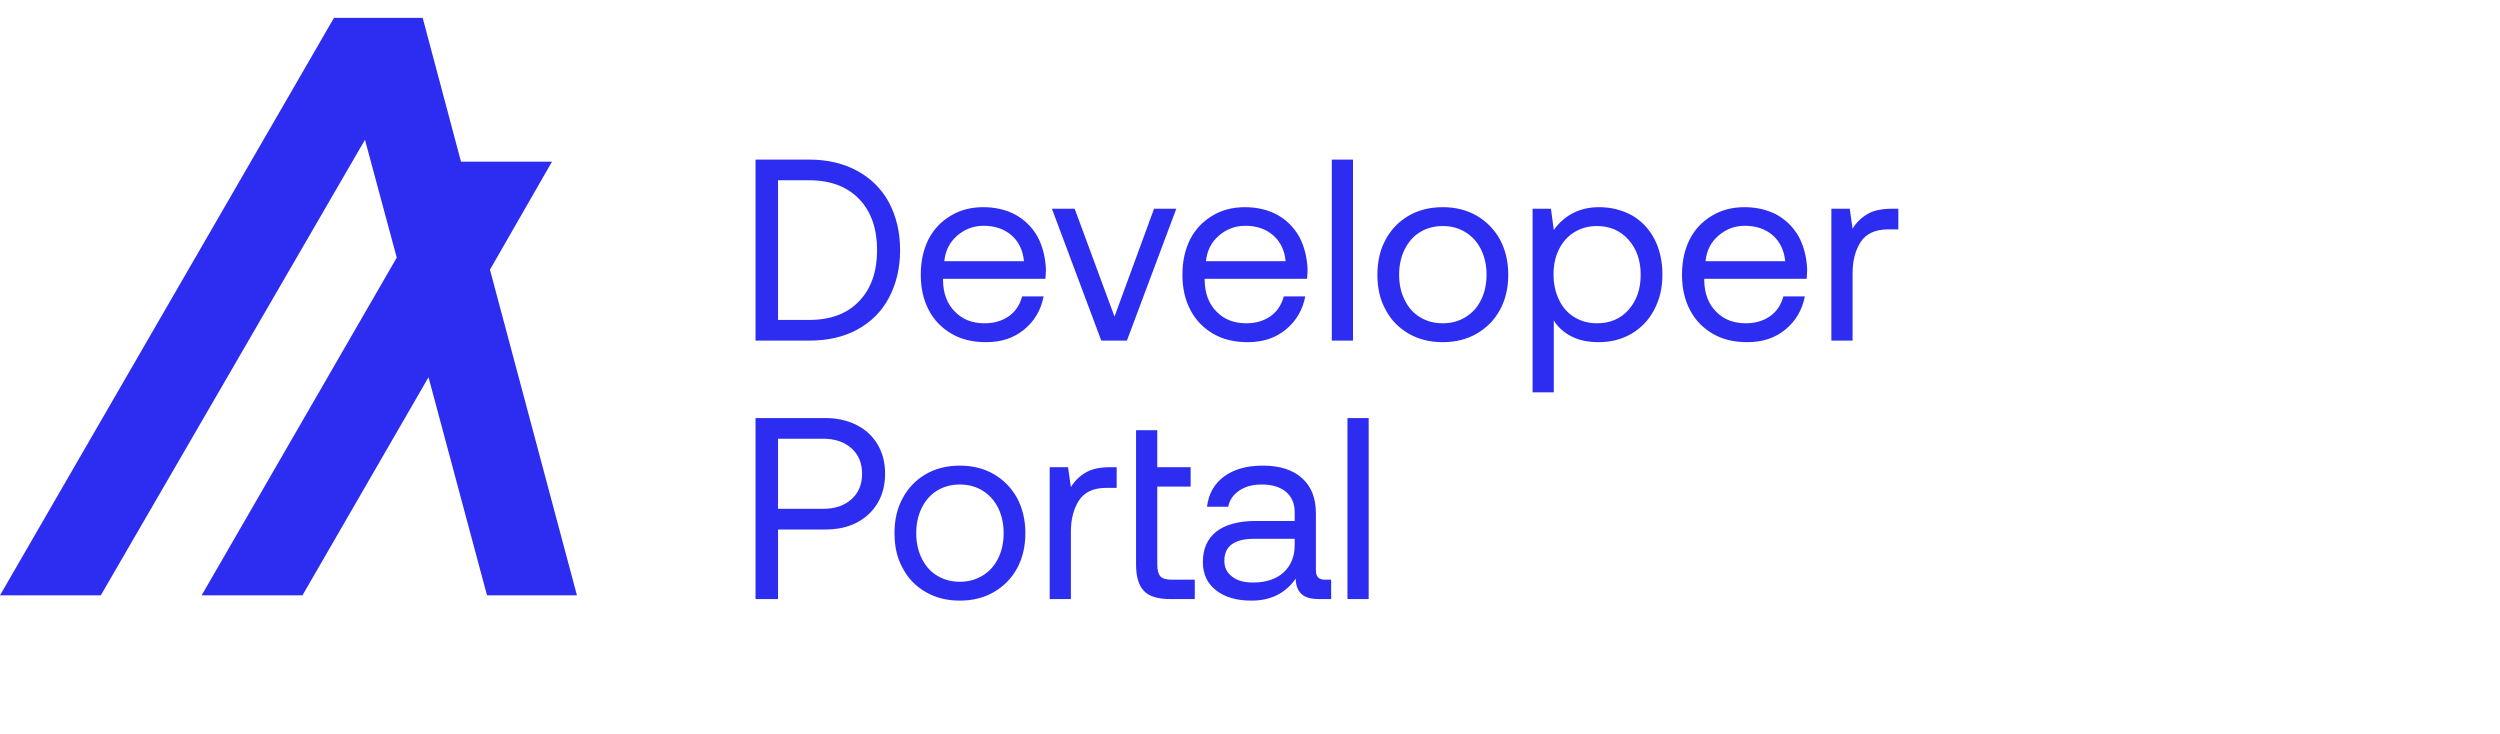
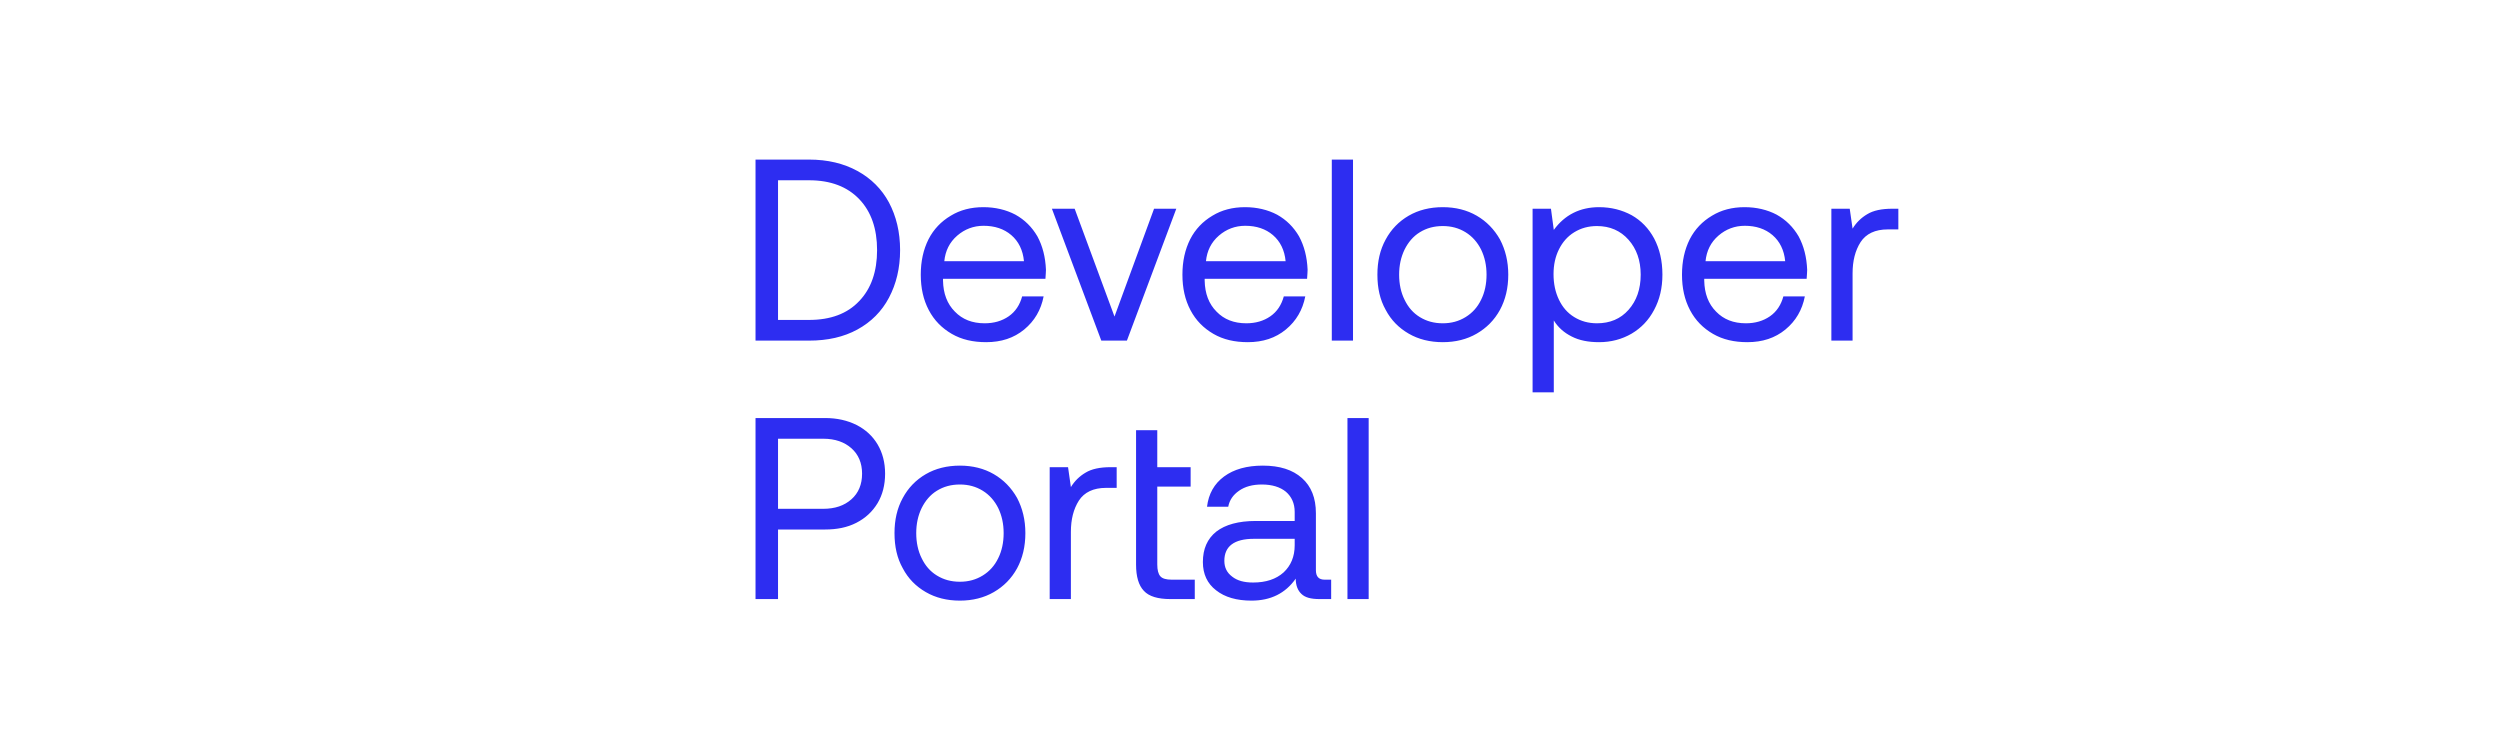
<svg xmlns="http://www.w3.org/2000/svg" width="3134" height="920" viewBox="0 0 3134 920" fill="none">
-   <path fill-rule="evenodd" clip-rule="evenodd" d="M610.448 746.271H723.246L614.216 338.09L691.964 202.688H577.913L529.889 22.43H418.648L0 746.271H126.372L457.522 175.236L497.354 322.959L252.803 746.271H379.175L537.185 472.894L610.508 746.271L610.448 746.271Z" fill="#2D2DF1" />
  <path d="M947.128 200.053H1014.24C1037.58 200.053 1057.68 204.916 1074.87 214.318C1092.05 223.72 1105.34 237.013 1114.42 253.872C1123.5 271.055 1128.36 290.832 1128.36 313.526C1128.36 336.221 1123.5 355.998 1114.42 373.181C1105.34 390.364 1092.05 403.657 1074.87 413.059C1057.68 422.461 1037.58 427 1014.24 427H947.128V200.053ZM1014.24 401.063C1041.15 401.063 1062.22 393.282 1077.14 377.396C1092.05 361.834 1099.51 340.436 1099.51 313.526C1099.51 286.617 1092.05 265.219 1077.14 249.657C1062.22 234.095 1041.47 225.99 1014.24 225.99H975.334V401.063H1014.24ZM1164.01 299.91C1170.49 287.265 1179.89 277.539 1191.89 270.406C1203.56 263.274 1217.18 259.707 1232.74 259.707C1247.65 259.707 1261.27 262.95 1272.94 269.11C1284.61 275.594 1293.69 284.672 1300.5 296.343C1306.98 308.339 1310.55 322.28 1311.2 338.166C1311.2 340.76 1310.87 344.326 1310.55 349.514H1182.16V351.783C1182.49 367.994 1187.35 380.962 1197.08 390.688C1206.48 400.415 1218.8 405.278 1234.36 405.278C1246.03 405.278 1256.08 402.36 1264.51 396.524C1272.94 390.688 1278.45 382.259 1281.37 371.56H1308.28C1305.04 388.419 1296.93 402.36 1283.96 413.059C1271 423.758 1255.11 428.945 1236.31 428.945C1219.77 428.945 1205.51 425.703 1193.19 418.571C1180.87 411.438 1171.14 401.712 1164.33 388.743C1157.52 375.775 1154.28 361.185 1154.28 344.326C1154.28 327.467 1157.52 312.878 1164.01 299.91ZM1283.64 327.467C1282.34 313.526 1276.83 302.503 1267.75 294.722C1258.68 286.941 1247 283.051 1233.06 283.051C1220.42 283.051 1209.4 287.265 1199.99 295.371C1190.27 303.8 1185.08 314.499 1183.78 327.467H1283.64ZM1318.67 261.653H1347.2L1397.13 396.848L1446.73 261.653H1474.61L1412.69 427H1380.59L1318.67 261.653ZM1492.02 299.91C1498.5 287.265 1507.9 277.539 1519.9 270.406C1531.57 263.274 1545.19 259.707 1560.75 259.707C1575.66 259.707 1589.28 262.95 1600.95 269.11C1612.62 275.594 1621.7 284.672 1628.51 296.343C1634.99 308.339 1638.56 322.28 1639.21 338.166C1639.21 340.76 1638.88 344.326 1638.56 349.514H1510.17V351.783C1510.5 367.994 1515.36 380.962 1525.09 390.688C1534.49 400.415 1546.81 405.278 1562.37 405.278C1574.04 405.278 1584.09 402.36 1592.52 396.524C1600.95 390.688 1606.46 382.259 1609.38 371.56H1636.29C1633.05 388.419 1624.94 402.36 1611.97 413.059C1599.01 423.758 1583.12 428.945 1564.32 428.945C1547.78 428.945 1533.52 425.703 1521.2 418.571C1508.88 411.438 1499.15 401.712 1492.34 388.743C1485.53 375.775 1482.29 361.185 1482.29 344.326C1482.29 327.467 1485.53 312.878 1492.02 299.91ZM1611.65 327.467C1610.35 313.526 1604.84 302.503 1595.76 294.722C1586.69 286.941 1575.01 283.051 1561.07 283.051C1548.43 283.051 1537.41 287.265 1528 295.371C1518.28 303.8 1513.09 314.499 1511.79 327.467H1611.65ZM1669.54 200.053H1696.13V427H1669.54V200.053ZM1765.94 418.246C1753.62 411.114 1743.9 401.387 1737.09 388.419C1729.96 375.775 1726.71 361.185 1726.71 344.326C1726.71 327.792 1729.96 313.202 1737.09 300.234C1743.9 287.59 1753.62 277.539 1765.94 270.406C1778.26 263.274 1792.53 259.707 1808.74 259.707C1824.63 259.707 1838.89 263.274 1851.21 270.406C1863.53 277.539 1873.26 287.59 1880.39 300.234C1887.2 313.202 1890.76 327.792 1890.76 344.326C1890.76 361.185 1887.2 375.775 1880.39 388.419C1873.26 401.387 1863.53 411.114 1851.21 418.246C1838.89 425.379 1824.63 428.945 1808.74 428.945C1792.53 428.945 1778.26 425.379 1765.94 418.246ZM1837.27 397.497C1845.7 392.309 1852.18 385.177 1856.72 375.775C1861.26 366.697 1863.53 355.998 1863.53 344.326C1863.53 332.655 1861.26 322.28 1856.72 312.878C1852.18 303.8 1845.7 296.343 1837.27 291.156C1828.84 285.969 1819.44 283.375 1808.74 283.375C1797.72 283.375 1788.31 285.969 1779.88 291.156C1771.46 296.343 1765.3 303.8 1760.76 312.878C1756.22 322.28 1753.95 332.655 1753.95 344.326C1753.95 355.998 1756.22 366.697 1760.76 375.775C1765.3 385.177 1771.46 392.309 1779.88 397.497C1788.31 402.684 1797.72 405.278 1808.74 405.278C1819.44 405.278 1828.84 402.684 1837.27 397.497ZM2045.42 269.758C2057.42 276.566 2066.82 286.293 2073.63 298.937C2080.44 311.905 2084 326.819 2084 344.326C2084 361.185 2080.44 375.775 2073.63 388.419C2066.82 401.387 2057.42 411.114 2045.42 418.246C2033.1 425.379 2019.49 428.945 2004.57 428.945C1990.96 428.945 1979.61 426.676 1970.21 421.813C1960.48 416.949 1953.02 410.141 1947.84 401.712V491.842H1921.25V261.653H1944.27L1947.84 288.238C1961.45 269.434 1980.58 259.707 2004.57 259.707C2019.81 259.707 2033.43 263.274 2045.42 269.758ZM2041.53 388.419C2051.58 377.072 2056.77 362.482 2056.77 344.326C2056.77 326.495 2051.58 311.905 2041.53 300.558C2031.48 289.211 2018.19 283.375 2001.98 283.375C1991.28 283.375 1981.88 285.969 1973.45 291.156C1965.02 296.343 1958.86 303.476 1954.32 312.554C1949.78 321.632 1947.51 332.006 1947.51 343.678C1947.51 355.674 1949.78 366.373 1954.32 375.775C1958.86 385.177 1965.02 392.309 1973.45 397.497C1981.88 402.684 1991.28 405.278 2001.98 405.278C2018.19 405.278 2031.48 399.766 2041.53 388.419ZM2118.27 299.91C2124.76 287.265 2134.16 277.539 2146.16 270.406C2157.83 263.274 2171.44 259.707 2187.01 259.707C2201.92 259.707 2215.54 262.95 2227.21 269.11C2238.88 275.594 2247.96 284.672 2254.77 296.343C2261.25 308.339 2264.82 322.28 2265.47 338.166C2265.47 340.76 2265.14 344.326 2264.82 349.514H2136.43V351.783C2136.75 367.994 2141.62 380.962 2151.34 390.688C2160.75 400.415 2173.07 405.278 2188.63 405.278C2200.3 405.278 2210.35 402.36 2218.78 396.524C2227.21 390.688 2232.72 382.259 2235.64 371.56H2262.55C2259.31 388.419 2251.2 402.36 2238.23 413.059C2225.26 423.758 2209.38 428.945 2190.57 428.945C2174.04 428.945 2159.77 425.703 2147.45 418.571C2135.13 411.438 2125.41 401.712 2118.6 388.743C2111.79 375.775 2108.55 361.185 2108.55 344.326C2108.55 327.467 2111.79 312.878 2118.27 299.91ZM2237.91 327.467C2236.61 313.526 2231.1 302.503 2222.02 294.722C2212.94 286.941 2201.27 283.051 2187.33 283.051C2174.69 283.051 2163.66 287.265 2154.26 295.371C2144.53 303.8 2139.35 314.499 2138.05 327.467H2237.91ZM2379.77 261.653V287.59H2366.48C2350.59 287.59 2339.25 293.101 2332.44 303.476C2325.63 314.175 2322.39 327.143 2322.39 342.705V427H2295.8V261.653H2318.82L2322.39 286.617C2326.93 279.16 2333.09 273 2340.87 268.461C2348.32 263.922 2358.7 261.653 2372.32 261.653H2379.77ZM1034.34 524.053C1049.25 524.053 1062.22 526.971 1073.89 532.806C1085.24 538.642 1093.99 546.747 1100.15 557.122C1106.31 567.497 1109.56 579.817 1109.56 593.758C1109.56 608.023 1106.31 620.343 1100.15 630.718C1093.67 641.417 1084.92 649.522 1073.57 655.358C1062.22 661.194 1049.25 663.787 1034.34 663.787H975.334V751H947.128V524.053H1034.34ZM975.334 637.851H1031.75C1046.66 637.851 1058.33 633.96 1067.41 625.855C1076.16 618.074 1080.7 607.375 1080.7 593.758C1080.7 580.465 1076.16 569.766 1067.41 561.985C1058.66 554.204 1046.98 549.99 1032.07 549.99H975.334V637.851ZM1160.58 742.246C1148.26 735.114 1138.54 725.387 1131.73 712.419C1124.59 699.775 1121.35 685.185 1121.35 668.326C1121.35 651.792 1124.59 637.202 1131.73 624.234C1138.54 611.59 1148.26 601.539 1160.58 594.406C1172.9 587.274 1187.17 583.707 1203.38 583.707C1219.26 583.707 1233.53 587.274 1245.85 594.406C1258.17 601.539 1267.9 611.59 1275.03 624.234C1281.84 637.202 1285.4 651.792 1285.4 668.326C1285.4 685.185 1281.84 699.775 1275.03 712.419C1267.9 725.387 1258.17 735.114 1245.85 742.246C1233.53 749.379 1219.26 752.945 1203.38 752.945C1187.17 752.945 1172.9 749.379 1160.58 742.246ZM1231.91 721.497C1240.34 716.309 1246.82 709.177 1251.36 699.775C1255.9 690.697 1258.17 679.998 1258.17 668.326C1258.17 656.655 1255.9 646.28 1251.36 636.878C1246.82 627.8 1240.34 620.343 1231.91 615.156C1223.48 609.969 1214.08 607.375 1203.38 607.375C1192.35 607.375 1182.95 609.969 1174.52 615.156C1166.09 620.343 1159.93 627.8 1155.39 636.878C1150.86 646.28 1148.59 656.655 1148.59 668.326C1148.59 679.998 1150.86 690.697 1155.39 699.775C1159.93 709.177 1166.09 716.309 1174.52 721.497C1182.95 726.684 1192.35 729.278 1203.38 729.278C1214.08 729.278 1223.48 726.684 1231.91 721.497ZM1399.86 585.653V611.59H1386.57C1370.68 611.59 1359.33 617.101 1352.52 627.476C1345.72 638.175 1342.47 651.143 1342.47 666.705V751H1315.89V585.653H1338.91L1342.47 610.617C1347.01 603.16 1353.17 597 1360.95 592.461C1368.41 587.922 1378.79 585.653 1392.4 585.653H1399.86ZM1424.17 539.291H1450.76V585.653H1492.58V609.969H1450.76V707.556C1450.76 714.688 1452.05 719.552 1454.65 722.469C1457.24 725.387 1462.1 726.684 1468.91 726.684H1497.77V751H1467.29C1451.73 751 1440.38 747.758 1433.9 740.625C1427.41 733.817 1424.17 722.794 1424.17 707.88V539.291ZM1668.74 726.684V751H1654.15C1643.45 751 1635.99 749.055 1631.45 744.516C1626.91 740.301 1624.32 733.817 1624.32 725.387C1611.35 743.867 1592.87 752.945 1568.88 752.945C1550.4 752.945 1535.49 748.731 1524.46 739.977C1513.44 731.547 1507.93 719.552 1507.93 704.638C1507.93 688.103 1513.44 675.459 1524.79 666.381C1536.13 657.627 1552.67 653.088 1574.39 653.088H1623.02V641.741C1623.02 631.042 1619.13 622.613 1612 616.453C1604.87 610.617 1594.82 607.375 1581.85 607.375C1570.18 607.375 1560.77 609.969 1553.32 615.156C1545.86 620.343 1541.32 626.827 1539.7 635.257H1513.12C1515.06 619.046 1522.19 606.402 1534.51 597.324C1546.83 588.246 1563.04 583.707 1583.14 583.707C1604.22 583.707 1620.43 588.895 1632.1 599.27C1643.77 609.644 1649.61 624.234 1649.61 643.362V714.688C1649.61 722.794 1653.17 726.684 1660.63 726.684H1668.74ZM1623.02 675.459H1571.8C1547.16 675.459 1534.84 684.861 1534.84 703.017C1534.84 711.446 1538.08 717.931 1544.56 722.794C1551.05 727.981 1559.8 730.251 1570.82 730.251C1587.04 730.251 1599.68 726.036 1609.08 717.606C1618.16 709.177 1623.02 697.83 1623.02 683.564V675.459ZM1689.17 524.053H1715.76V751H1689.17V524.053Z" fill="#2D2DF1" />
</svg>